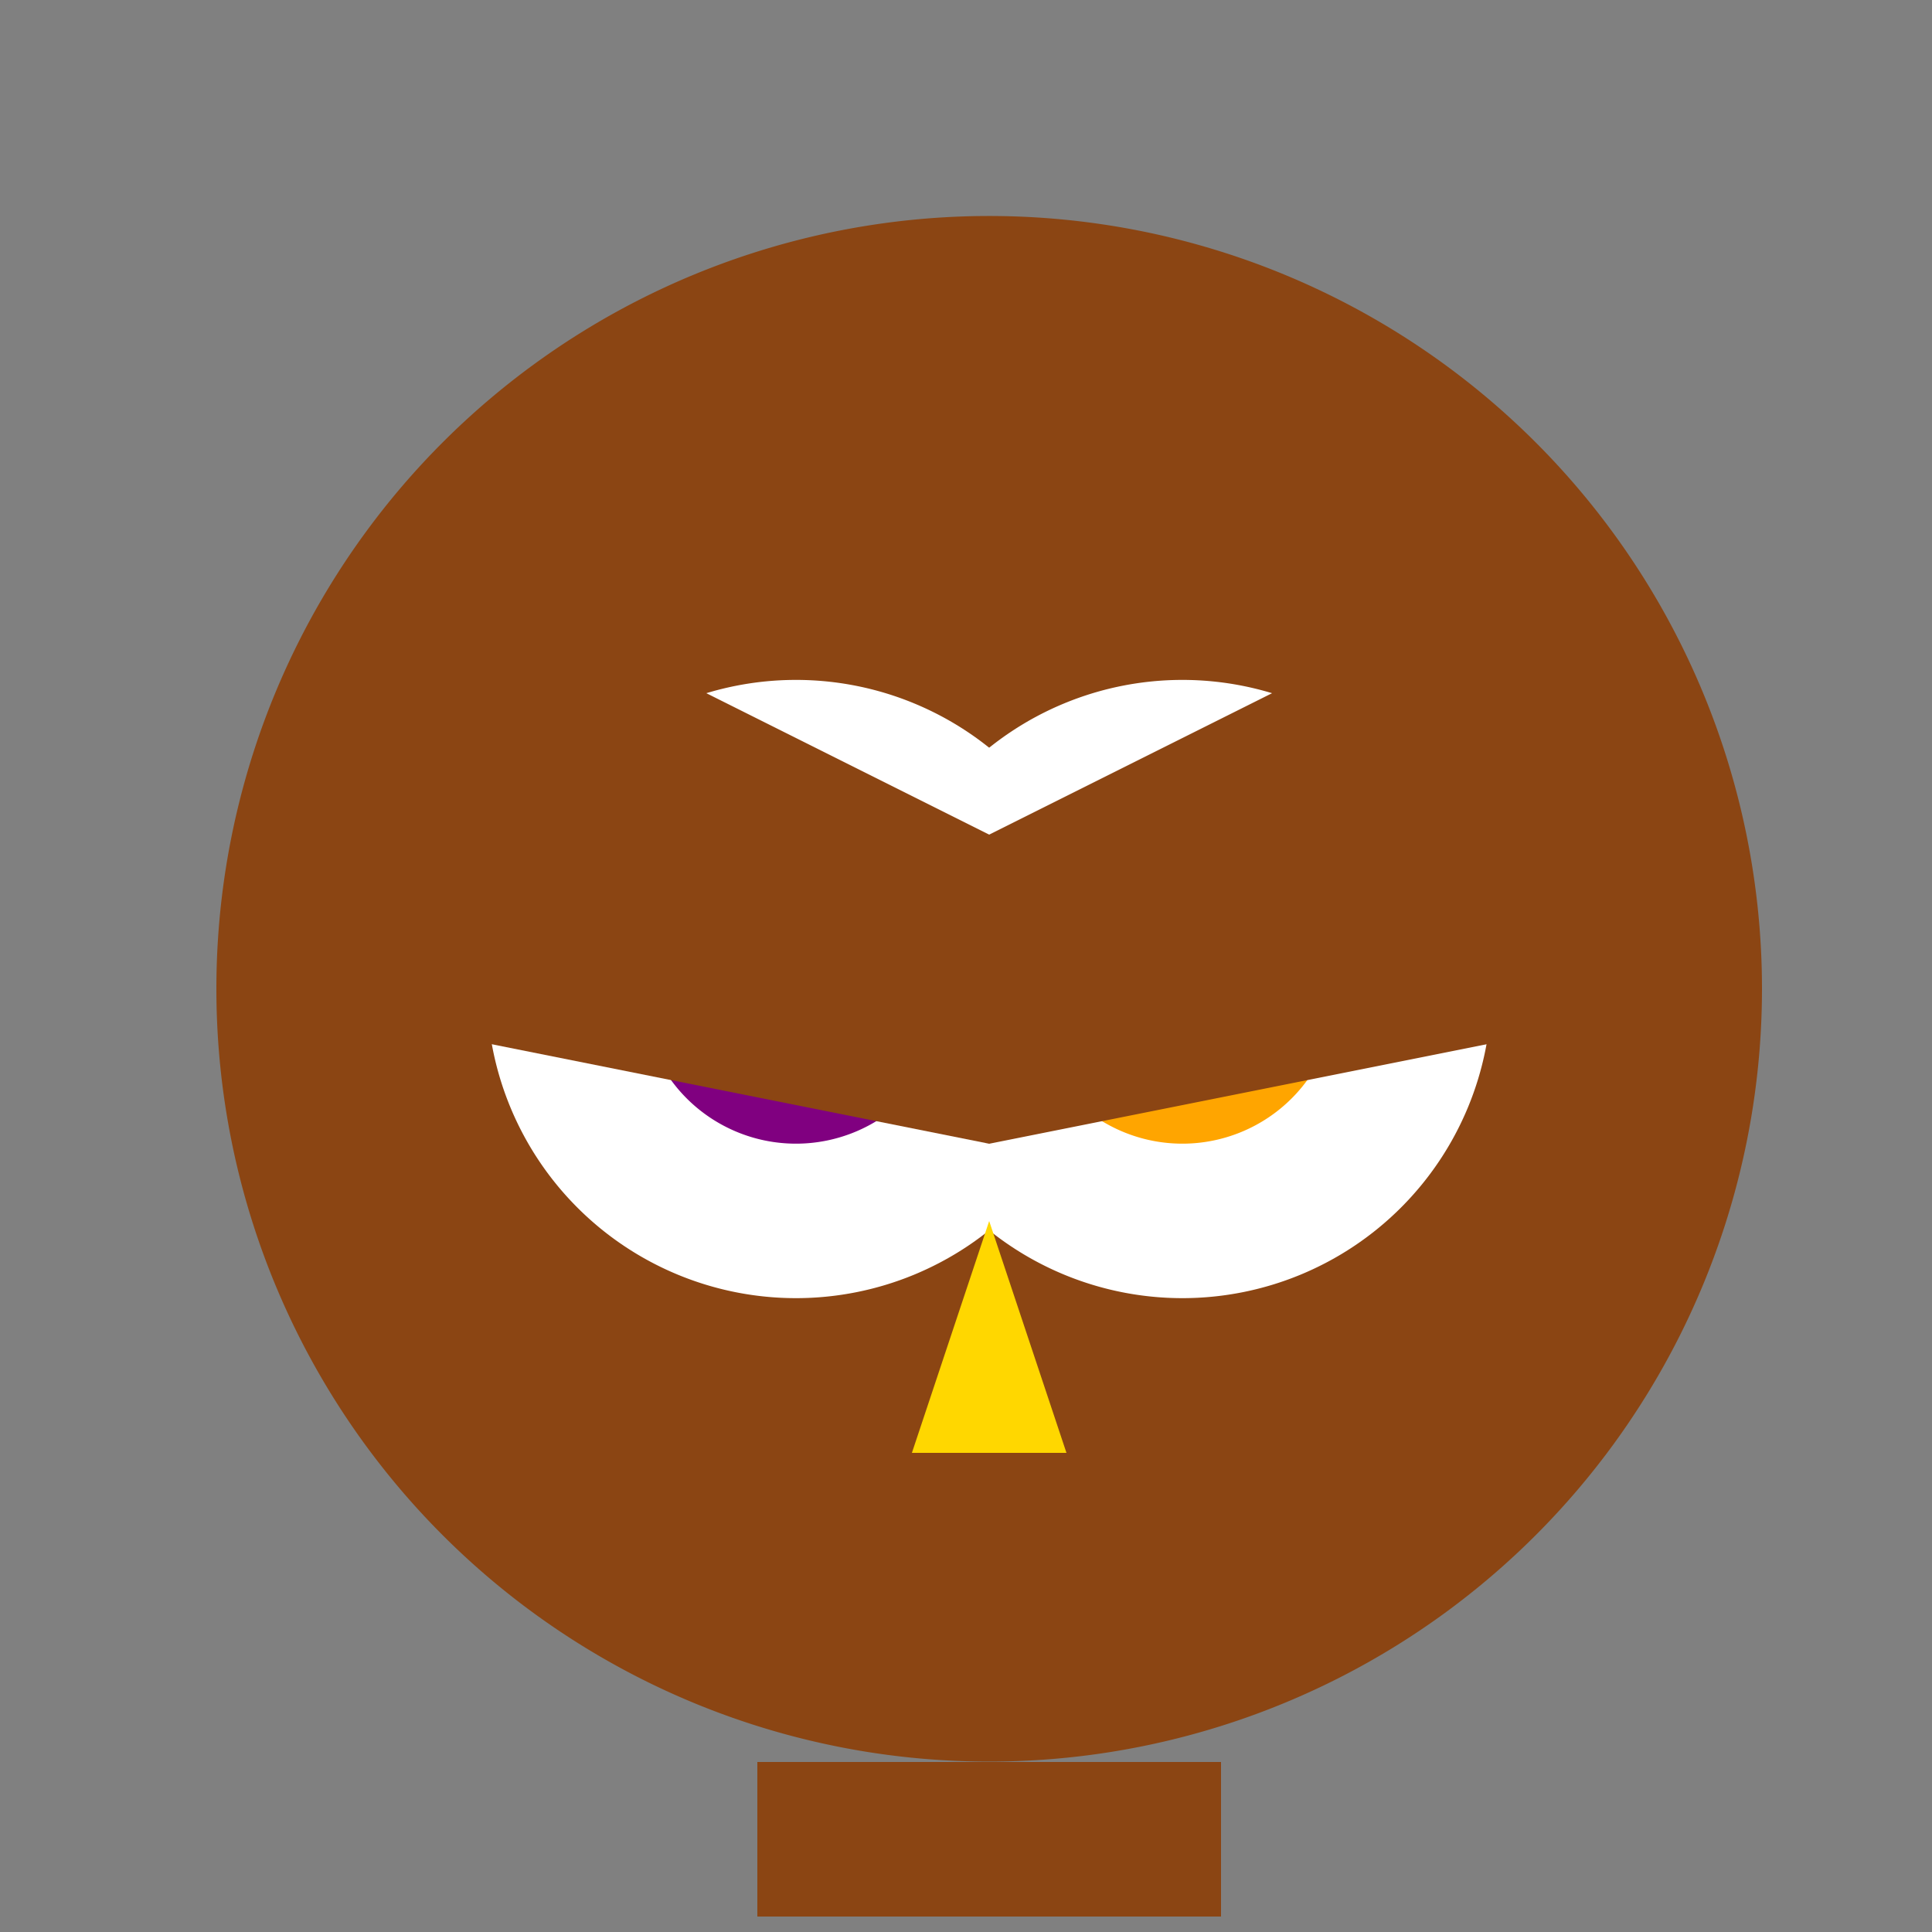
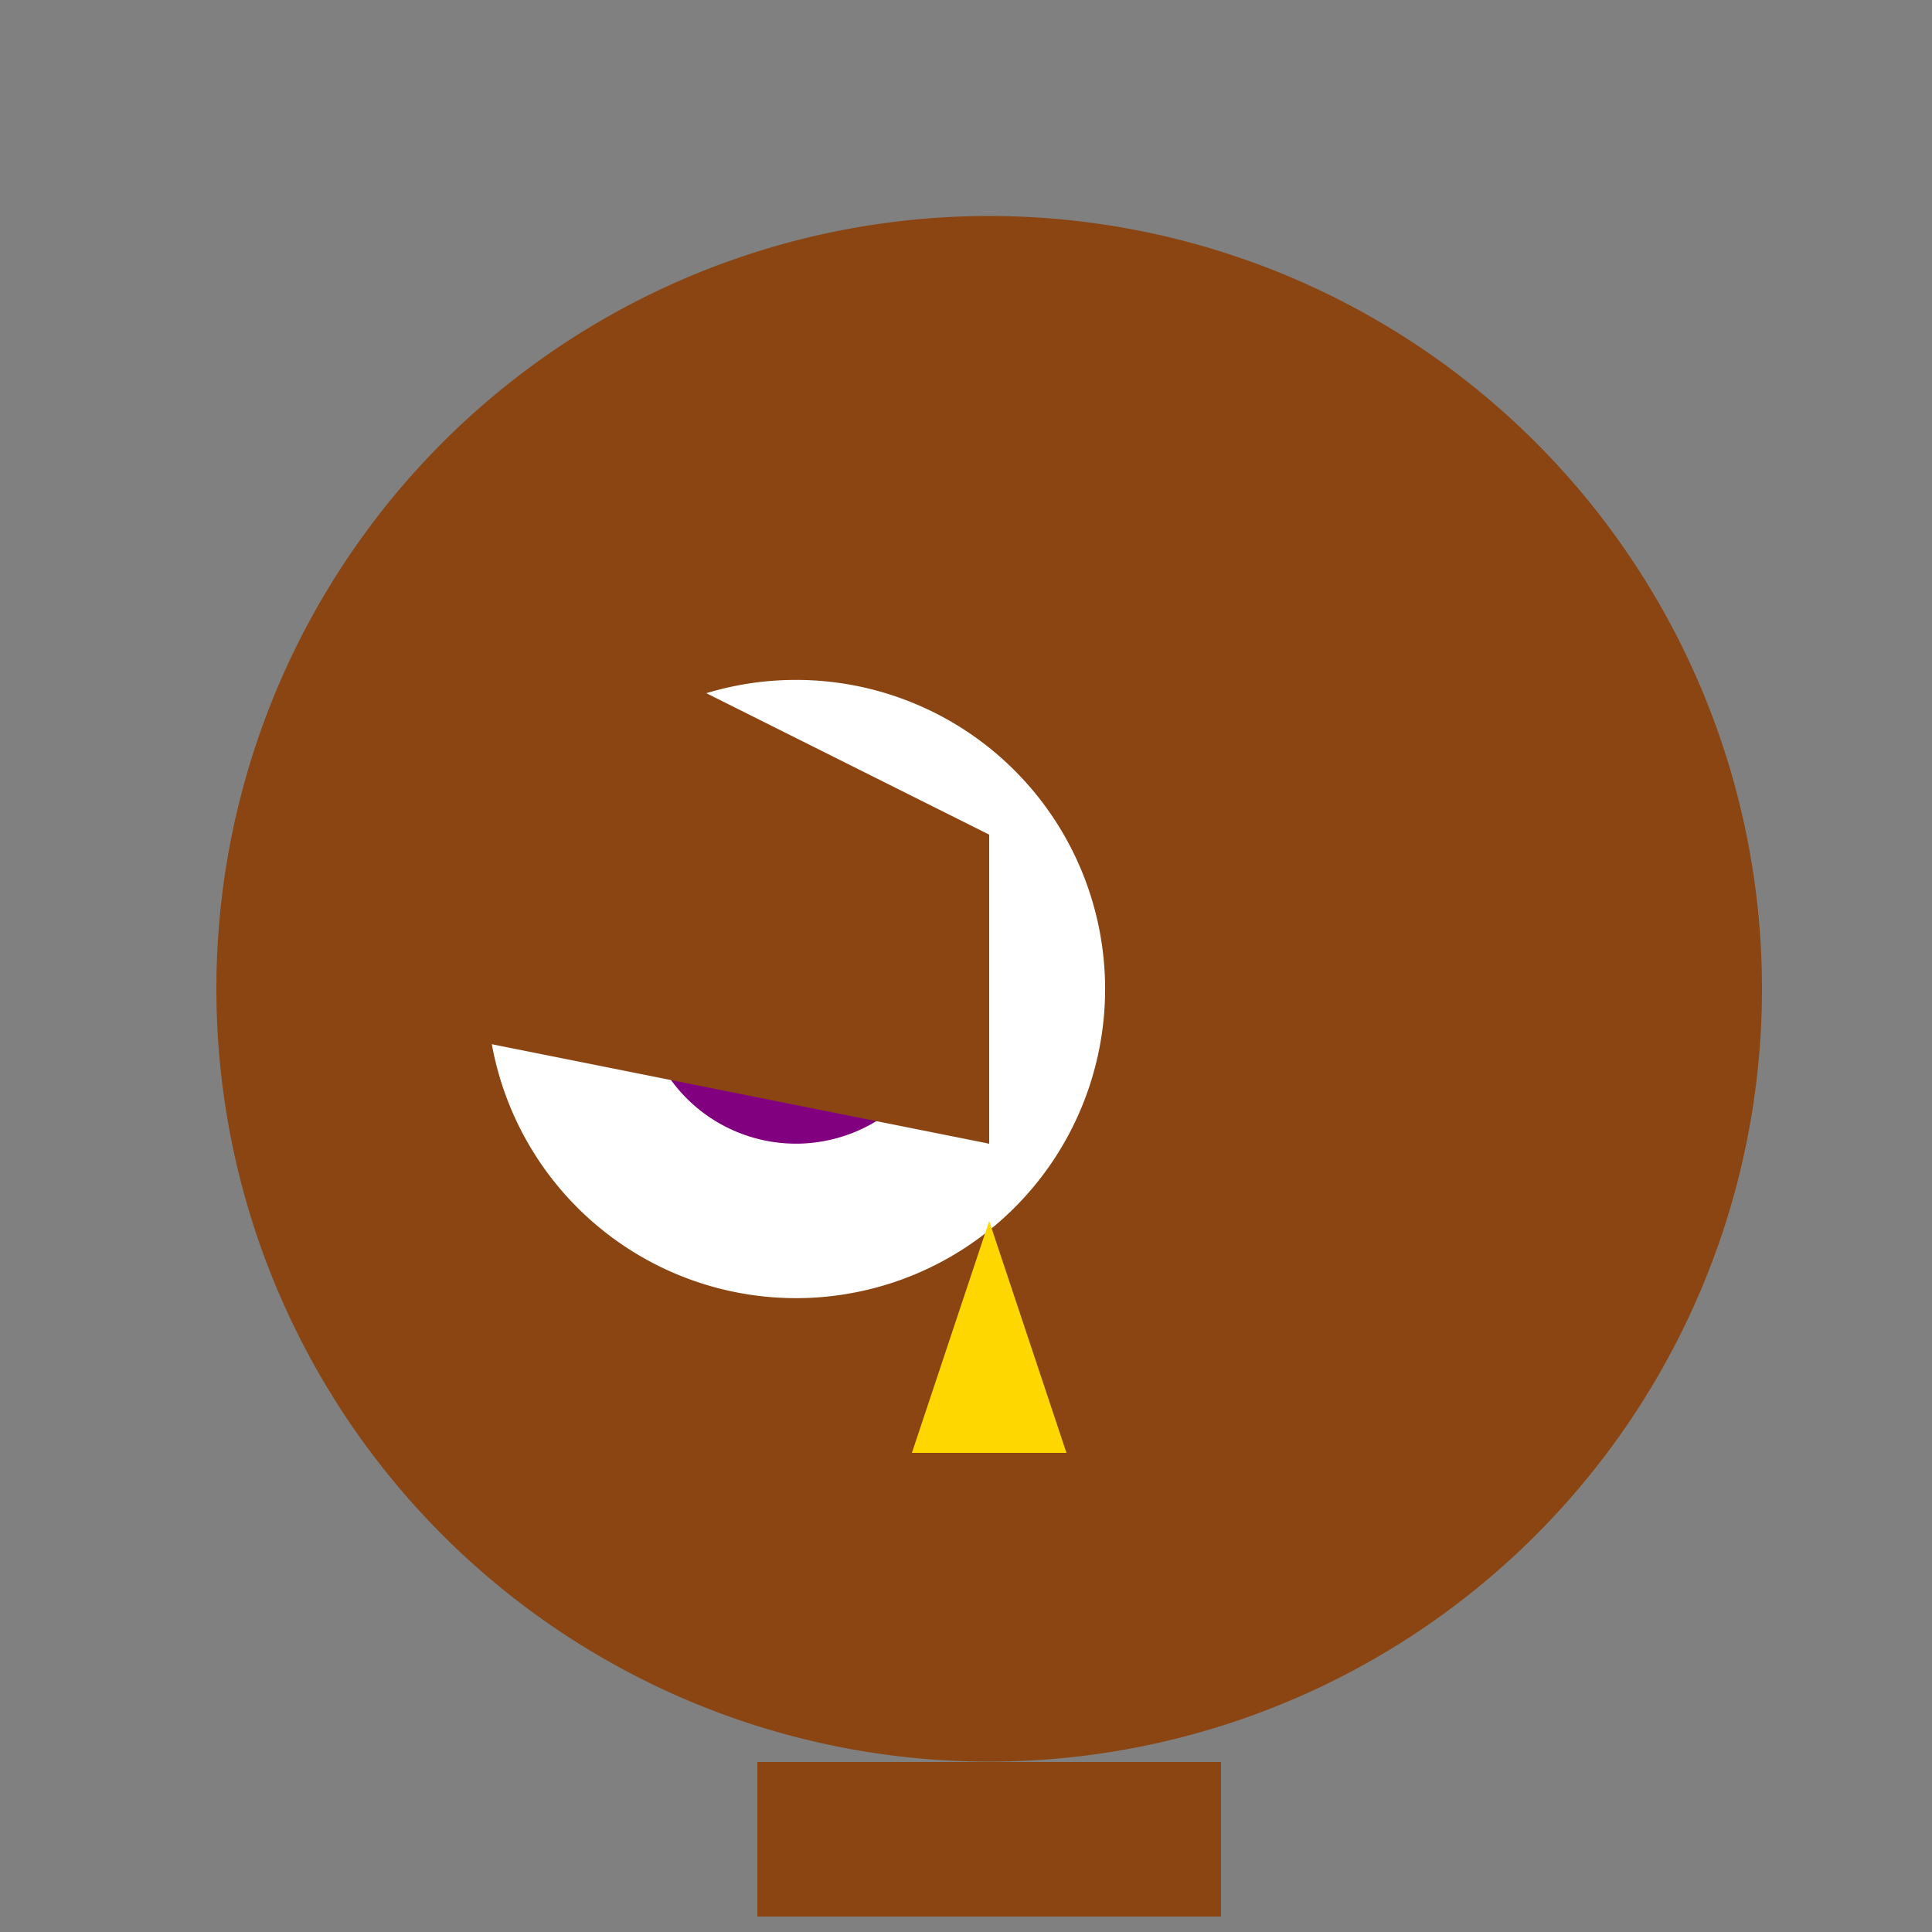
<svg xmlns="http://www.w3.org/2000/svg" width="500" height="500">
  <rect width="100%" height="100%" fill="#808080" stroke="none" />
  <defs />
  <g>
    <path fill="#8B4513" stroke="none" paint-order="stroke fill markers" d=" M 456 256 A 200 200 0 1 1 456 255.8" />
    <path fill="#FFFFFF" stroke="none" paint-order="stroke fill markers" d=" M 286 256 A 80 80 0 1 1 286 255.92" />
-     <path fill="#FFFFFF" stroke="none" paint-order="stroke fill markers" d=" M 386 256 A 80 80 0 1 1 386 255.92" />
    <path fill="#800080" stroke="none" paint-order="stroke fill markers" d=" M 246 256 A 40 40 0 1 1 246 255.96" />
-     <path fill="#FFA500" stroke="none" paint-order="stroke fill markers" d=" M 346 256 A 40 40 0 1 1 346 255.96" />
    <path fill="#FFD700" stroke="none" paint-order="stroke fill markers" d=" M 256 316 L 236 376 L 276 376 Z" />
-     <rect fill="#8B4513" stroke="none" x="196" y="396" width="120" height="40" />
    <rect fill="#8B4513" stroke="none" x="196" y="456" width="120" height="40" />
    <path fill="#8B4513" stroke="none" paint-order="stroke fill markers" d=" M 56 256 L 176 176 L 256 216 L 256 296 Z" />
-     <path fill="#8B4513" stroke="none" paint-order="stroke fill markers" d=" M 456 256 L 336 176 L 256 216 L 256 296 Z" />
  </g>
</svg>